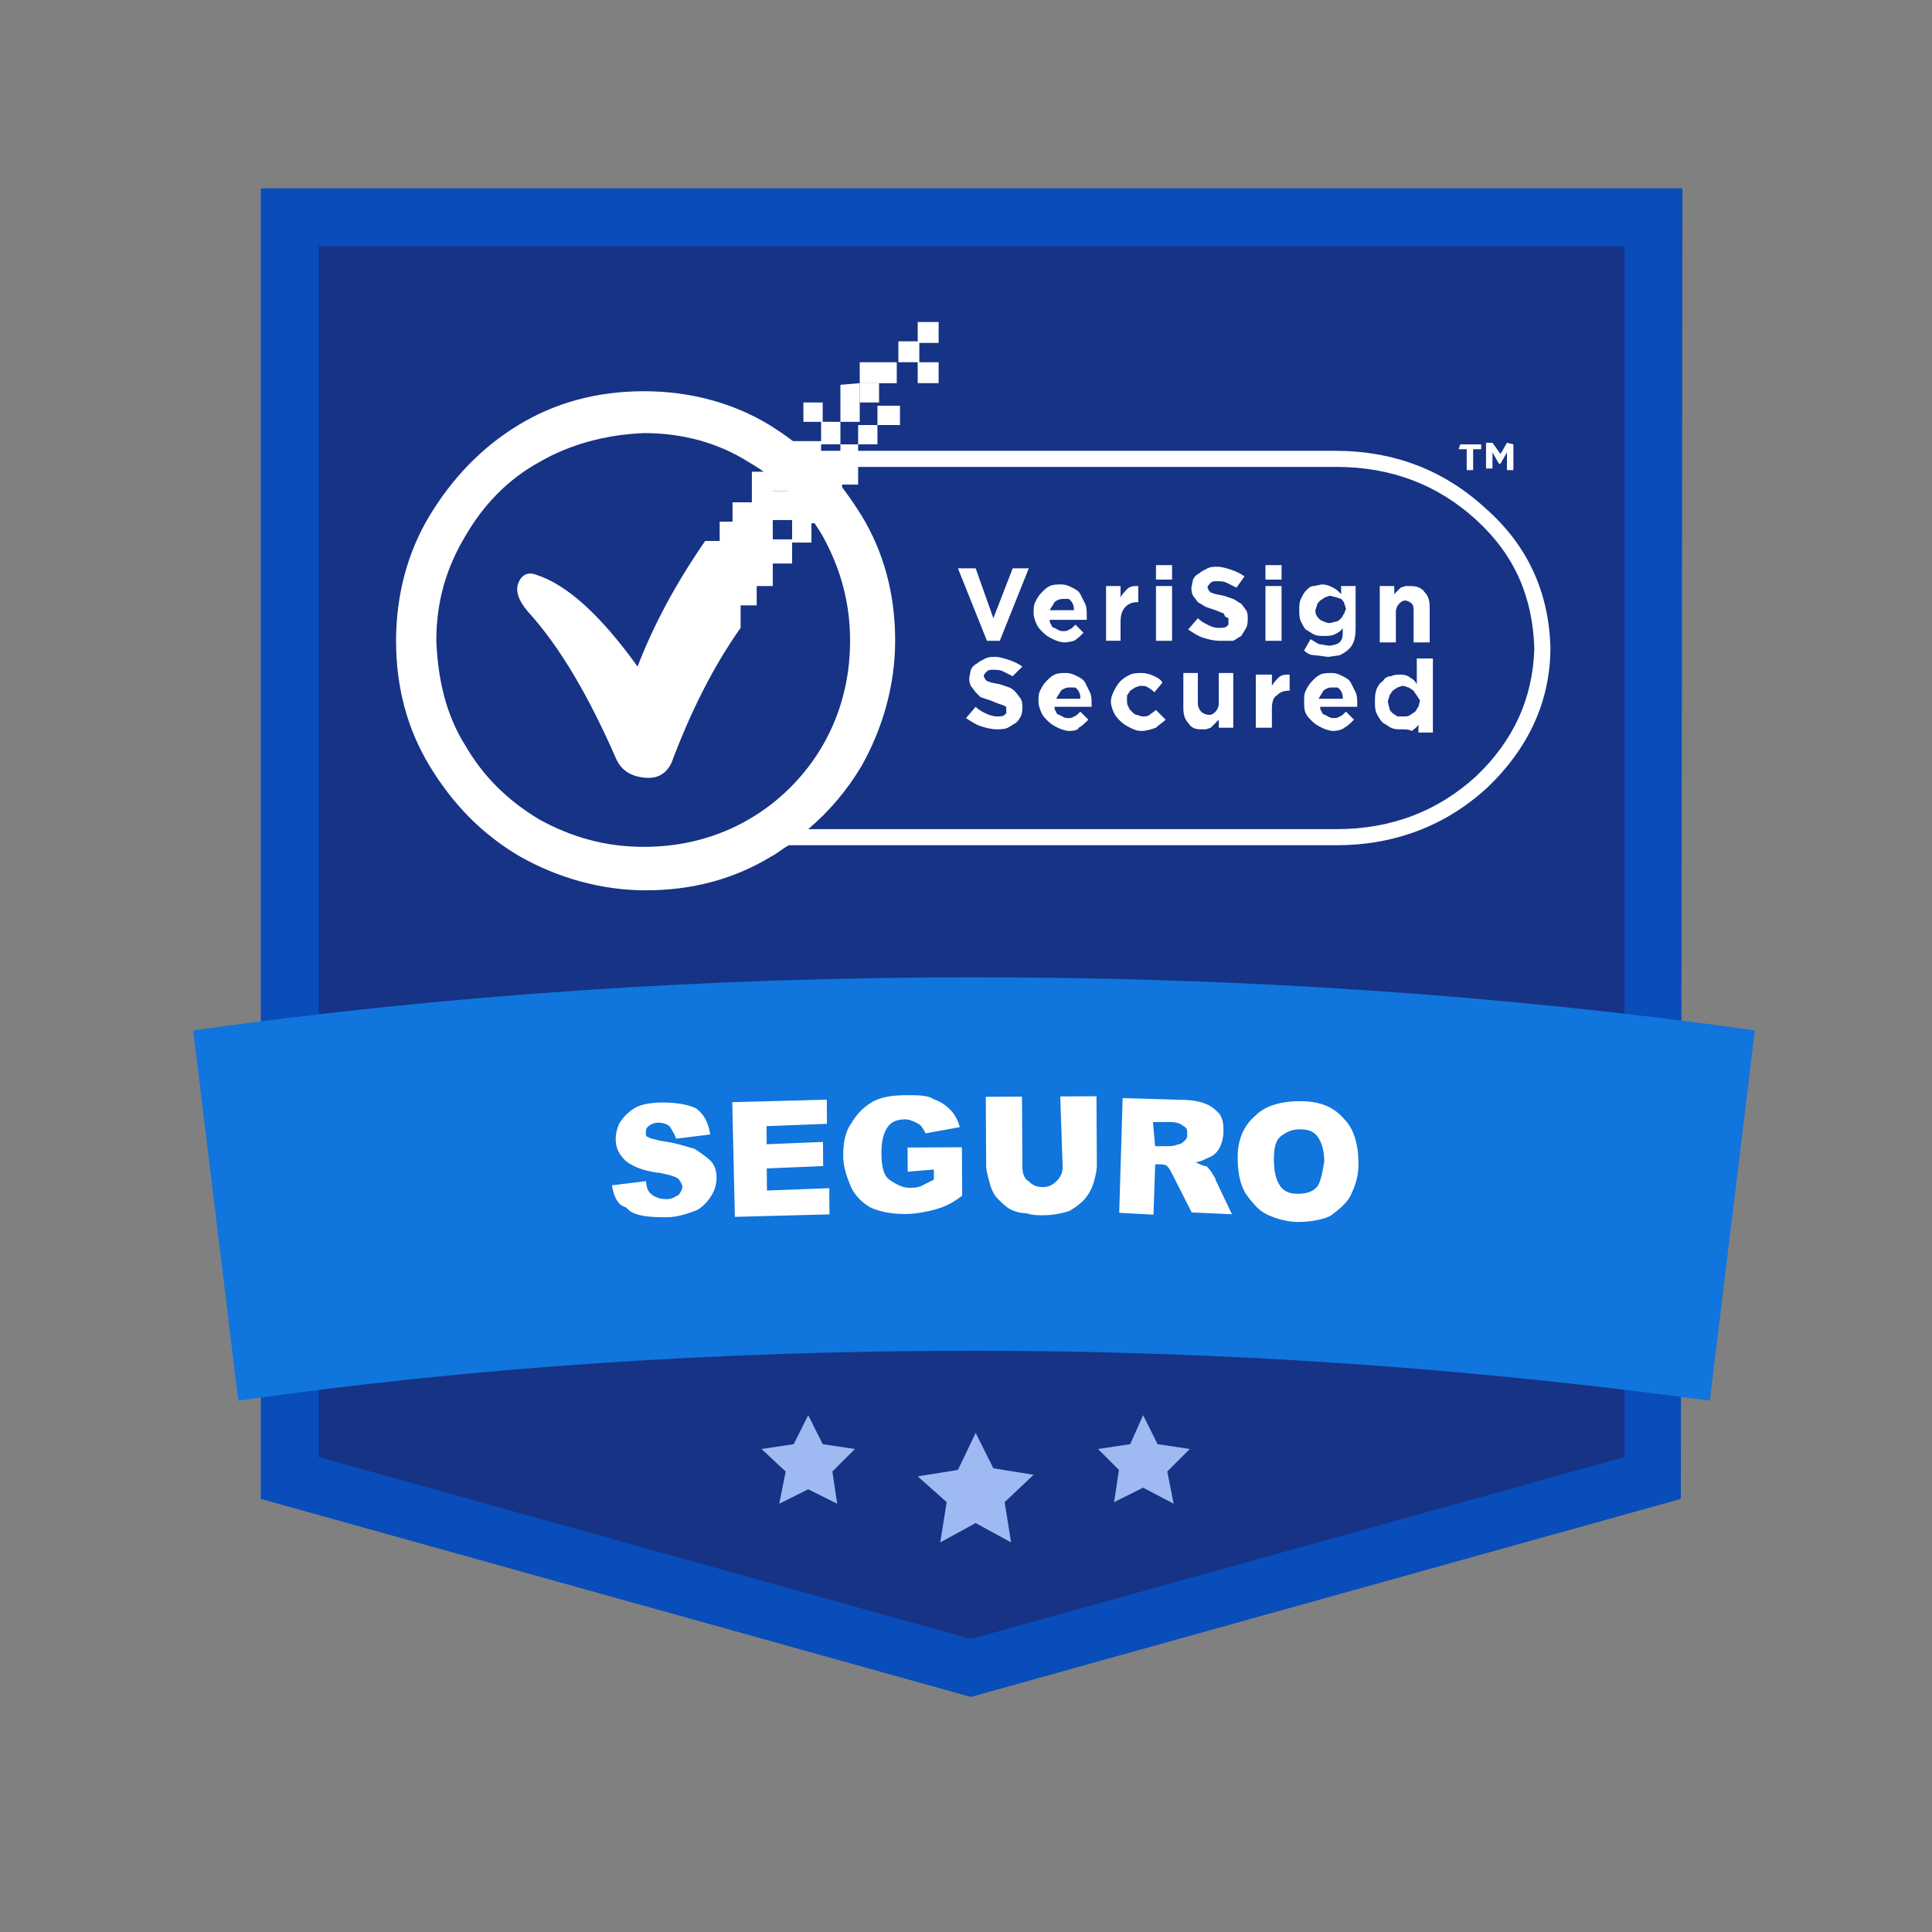
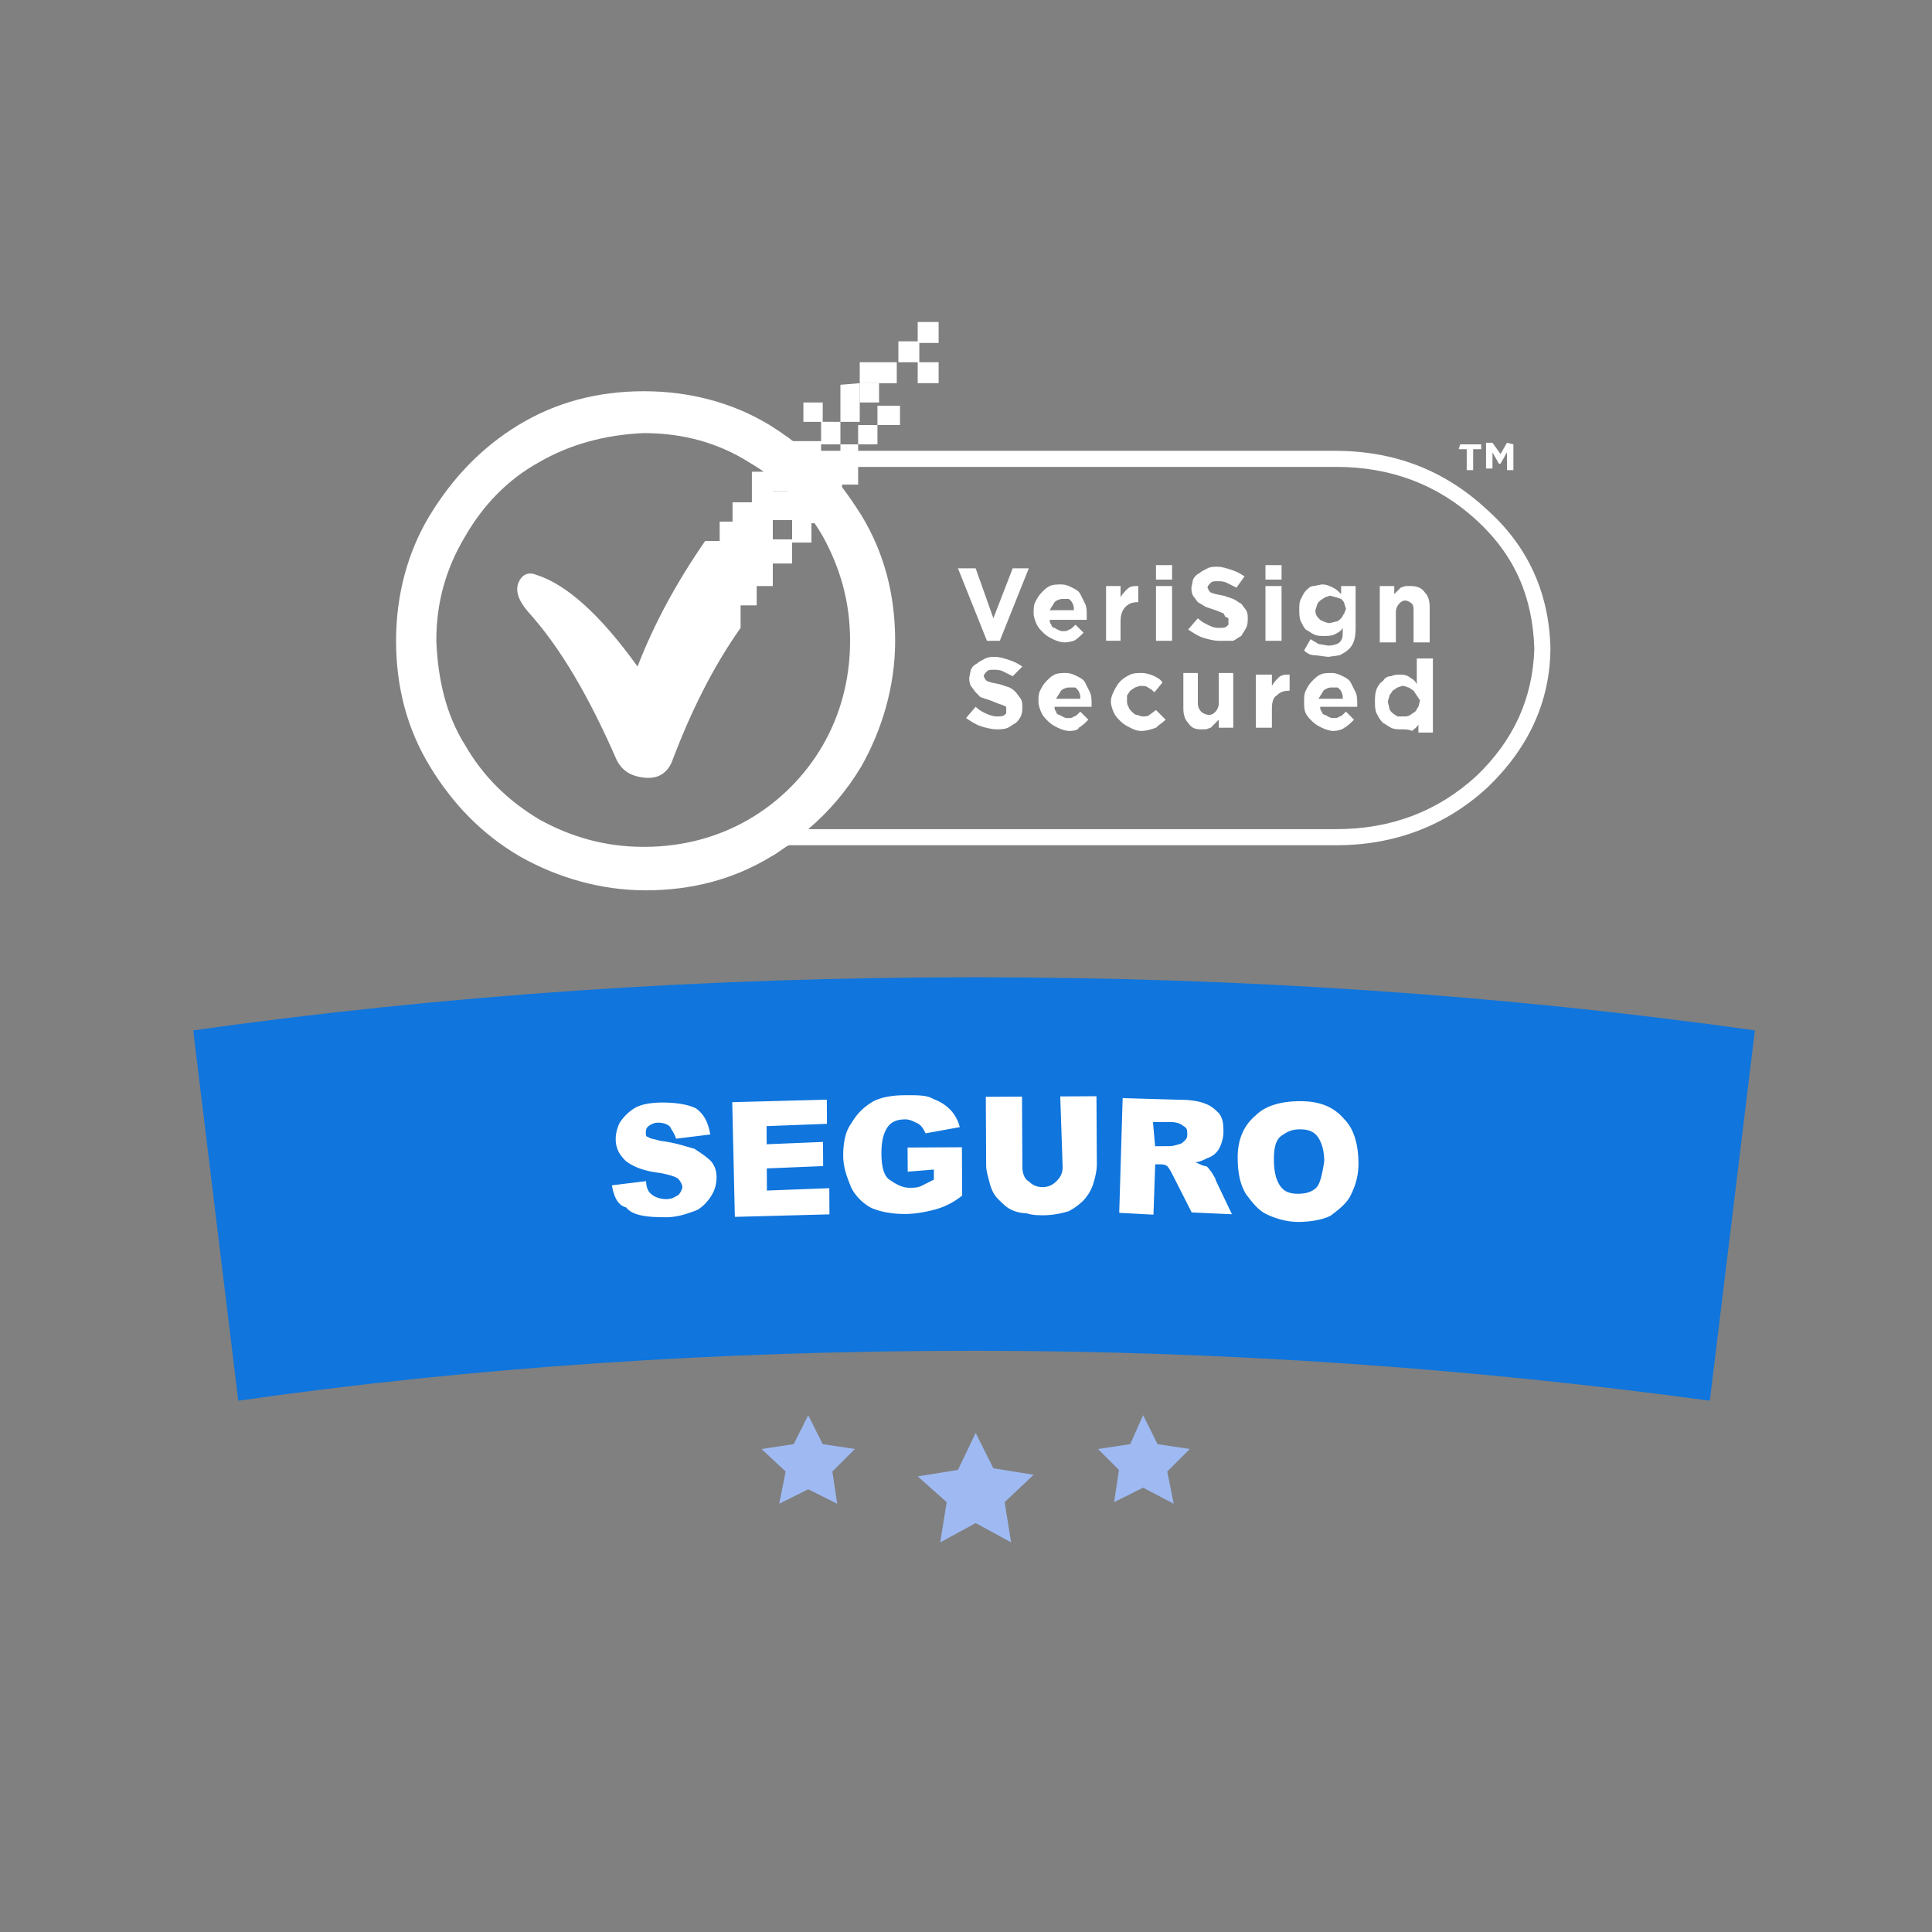
<svg xmlns="http://www.w3.org/2000/svg" width="120" height="120" fill="none">
  <rect width="100%" height="100%" fill="#808080" stroke="none" />
-   <path d="M18 91.8V13.5h84.7v78.3l-42.3 11.8L18 91.8Z" fill="#163385" />
-   <path d="M100.9 15.3v75.2l-40.6 11.3-40.5-11.3V15.3h81.1Zm3.6-3.6H16.2v81.4l44.1 12.3 44.1-12.3.1-81.4Z" fill="#084DBA" />
  <path fill-rule="evenodd" clip-rule="evenodd" d="M92.3 31.6c-2.6-2.4-5.7-3.6-9.4-3.6H50c-.7-.6-1.4-1.1-2.2-1.6-2.3-1.4-5-2.1-7.8-2.1-2.9 0-5.5.7-7.8 2.1-2.3 1.4-4.1 3.3-5.5 5.6-1.4 2.3-2.1 5-2.1 7.8 0 2.9.7 5.5 2.1 7.8 1.4 2.3 3.2 4.2 5.6 5.6 2.3 1.3 5 2.1 7.8 2.1 2.9 0 5.5-.7 7.8-2.1.4-.2.7-.5 1.1-.7h34c3.6 0 6.8-1.2 9.4-3.6 2.5-2.4 3.9-5.3 3.9-8.7-.1-3.4-1.4-6.3-4-8.6ZM46.5 50.9c-1.9 1.1-4.1 1.7-6.5 1.7-2.4 0-4.5-.6-6.5-1.7-2-1.2-3.5-2.7-4.6-4.6-1.2-1.9-1.7-4.1-1.8-6.5 0-2.4.6-4.5 1.8-6.5 1.1-1.9 2.6-3.5 4.6-4.6 1.9-1.1 4.1-1.7 6.5-1.8 2.4 0 4.6.6 6.5 1.8 1.9 1.1 3.5 2.7 4.6 4.6 1.1 2 1.7 4.1 1.7 6.5 0 2.4-.6 4.6-1.7 6.5-1.1 1.9-2.7 3.5-4.6 4.6Zm45.2-2.7c-2.4 2.2-5.3 3.3-8.7 3.3H50.2c1.3-1.1 2.4-2.4 3.3-3.9 1.3-2.3 2.1-5 2.1-7.8 0-2.9-.7-5.5-2.1-7.8-.7-1.1-1.4-2.1-2.3-3H83c3.4 0 6.3 1.1 8.7 3.3 2.4 2.2 3.5 4.8 3.6 8-.1 3.1-1.3 5.7-3.6 7.9Z" fill="#fff" />
  <path d="M59.5 35.3h1.1l1.1 3.1 1.2-3.1h1l-1.8 4.5h-.8l-1.8-4.5Zm12.3 1.1h1v3.4h-1v-3.4Zm0-1.3h1v.9h-1v-.9Zm-3.1 1.3h.9v.7c.1-.2.3-.4.4-.5.2-.2.4-.2.7-.2v1c-.4 0-.6.1-.8.3-.2.2-.3.5-.3.9v1.2h-.9v-3.4Zm-2 1.4c0-.2-.1-.4-.2-.5-.1-.1-.1-.1-.2-.1H66c-.2 0-.4.1-.5.2-.1.2-.2.3-.3.5h1.5v-.1Zm-.6 2.1c-.2 0-.5-.1-.7-.2-.2-.1-.4-.2-.6-.4-.2-.2-.3-.3-.4-.5-.1-.2-.2-.5-.2-.7 0-.3 0-.5.1-.7.1-.2.2-.4.4-.6.2-.2.3-.3.5-.4.2-.1.5-.1.7-.1.3 0 .5.1.7.2.2.1.4.2.5.4l.3.6c.1.2.1.5.1.7V38.5h-2.3c0 .1 0 .2.1.3 0 .1.1.2.2.2.2.1.3.2.5.2s.3 0 .4-.1c.1 0 .2-.1.4-.3l.5.5c-.2.2-.4.4-.6.5 0 0-.3.1-.6.1Zm9.6-.1c-.3 0-.7-.1-1-.2-.3-.1-.6-.3-.9-.5l.6-.7c.2.2.4.3.6.4.2.1.4.2.7.2.2 0 .4 0 .5-.1l.1-.1v-.4l-.2-.1-.1-.2-.5-.2-.6-.2-.5-.3-.3-.4c-.1-.2-.1-.4-.1-.5l.1-.5c.1-.2.2-.3.4-.4.1-.1.3-.2.5-.3.2-.1.4-.1.6-.1.3 0 .6.1.9.2.3.1.5.2.8.4l-.5.7-.6-.3c-.2-.1-.4-.1-.6-.1-.2 0-.3 0-.4.1-.1.1-.2.2-.2.3l.1.2.1.1.3.1.5.1.6.2c.2.1.3.2.5.3l.3.4c.1.2.1.3.1.5s0 .4-.1.6c-.1.2-.2.3-.3.5-.2.1-.3.2-.5.3h-.9Zm2.9-3.4h1v3.4h-1v-3.4Zm0-1.3h1v.9h-1v-.9Zm7.1 1.3h.9v.5l.2-.2.2-.2.3-.1h.3c.4 0 .7.1.9.4.2.2.3.5.3.9v2.2h-1V38c0-.2 0-.4-.1-.5-.1-.1-.3-.2-.4-.2-.2 0-.3.1-.4.2-.1.1-.2.3-.2.5v1.9h-1v-3.5Zm-3.1 2.3.4-.1c.1 0 .2-.1.3-.2.1-.1.1-.2.2-.3 0-.1.1-.2.1-.3l-.1-.3c0-.1-.1-.2-.2-.3l-.3-.1-.4-.1-.3.1-.3.2c-.1.1-.2.2-.2.3l-.1.3c0 .3.1.4.3.6.2.1.4.2.6.2Zm-.1 2.1-.8-.1c-.3 0-.5-.1-.7-.3l.4-.7.5.3.6.1c.3 0 .6-.1.7-.2.2-.2.2-.4.2-.7V39c-.1.2-.3.3-.5.4-.2.1-.4.1-.7.1-.2 0-.4 0-.6-.1-.2-.1-.3-.2-.5-.3-.1-.1-.2-.3-.3-.5-.1-.2-.1-.5-.1-.7 0-.3 0-.5.1-.7.1-.2.2-.4.3-.5.2-.2.3-.3.5-.3l.5-.1c.3 0 .5.1.7.2.2.1.3.2.5.4v-.5h.9V39c0 .6-.1 1-.4 1.3-.2.2-.4.3-.6.4l-.7.1Zm-20.6 4.5c-.3 0-.7-.1-1-.2-.3-.1-.6-.3-.9-.5l.6-.7c.2.2.4.3.6.4.2.1.5.2.7.2.2 0 .4 0 .5-.1l.1-.1v-.4l-.2-.1-.3-.1-.5-.2-.6-.2-.3-.3-.3-.4c-.1-.2-.1-.4-.1-.5l.1-.5c.1-.2.2-.3.4-.4.1-.1.3-.2.5-.3.2-.1.4-.1.6-.1.3 0 .6.1.9.2.3.1.5.2.8.4l-.6.6-.6-.3c-.2-.1-.4-.1-.6-.1-.2 0-.3 0-.4.1-.1.1-.2.2-.2.3l.1.2.1.1.3.1.5.1.6.2c.2.1.3.2.4.3l.3.4c.1.2.1.3.1.5s0 .4-.1.6c-.1.2-.2.3-.3.4-.2.1-.3.2-.5.3-.2.1-.5.1-.7.1Zm9 .1c-.3 0-.5-.1-.7-.2-.2-.1-.4-.2-.6-.4-.2-.2-.3-.3-.4-.5-.1-.2-.2-.5-.2-.7 0-.3.1-.5.2-.7.1-.2.2-.4.4-.6.2-.2.4-.3.6-.4.2-.1.5-.1.7-.1.3 0 .6.1.8.2.2.1.4.2.5.4l-.5.6c-.1-.1-.2-.2-.4-.3-.1-.1-.3-.1-.5-.1l-.3.1-.3.2-.2.3v.3c0 .1 0 .3.1.4 0 .1.1.2.2.3.1.1.2.2.3.2.1 0 .2.1.4.1.1 0 .3 0 .4-.1l.4-.3.6.6c-.2.2-.4.3-.6.5-.3.1-.6.2-.9.2Zm-3.8-2.1c0-.2-.1-.4-.2-.5-.1-.1-.1-.1-.2-.1h-.3c-.2 0-.4.1-.5.2-.1.2-.2.3-.3.5h1.5v-.1Zm-.7 2.1c-.2 0-.5-.1-.7-.2-.2-.1-.4-.2-.6-.4-.2-.2-.3-.3-.4-.5-.1-.2-.2-.5-.2-.7 0-.3 0-.5.1-.7.1-.2.2-.4.4-.6.2-.2.3-.3.5-.4.2-.1.5-.1.7-.1.3 0 .5.1.7.2.2.1.4.2.5.4l.3.6c.1.2.1.5.1.7v.2h-2.3c0 .1 0 .2.1.3 0 .1.1.2.2.2.2.1.3.2.5.2s.3 0 .4-.1c.1 0 .2-.1.4-.3l.5.5c-.2.2-.4.4-.6.5 0 .1-.2.2-.6.2Zm8.2-.1c-.4 0-.6-.1-.8-.4-.2-.2-.3-.5-.3-.9v-2.2h.9v1.9c0 .2.1.4.2.5.1.1.3.2.5.2s.3-.1.4-.2c.1-.1.2-.3.2-.5v-1.9h.9v3.4h-.9v-.5l-.3.3-.2.2-.3.1h-.3Zm12.6-.8c.1 0 .3 0 .4-.1l.3-.2c.1-.1.1-.2.2-.3l.1-.4-.2-.3-.2-.3-.3-.2c-.1 0-.2-.1-.4-.1l-.3.1-.3.2-.2.3c0 .1-.1.3-.1.4l.1.4c0 .1.1.2.2.3l.3.2h.4Zm-.2.8c-.2 0-.4 0-.6-.1-.2-.1-.3-.2-.5-.3-.2-.2-.3-.4-.4-.6-.1-.2-.1-.5-.1-.7 0-.3 0-.5.1-.8.1-.2.2-.4.4-.5.1-.2.3-.3.5-.3.2-.1.4-.1.6-.1.3 0 .5.1.6.2.2.1.3.2.4.4v-1.6h1v4.6h-.9V45c-.1.2-.3.3-.4.4-.2-.1-.4-.1-.7-.1Zm-3.6-2c0-.2-.1-.4-.2-.5-.1-.1-.1-.1-.2-.1h-.3c-.2 0-.4.1-.5.2-.1.2-.2.3-.3.5h1.5v-.1Zm-.6 2.1c-.2 0-.5-.1-.7-.2-.2-.1-.4-.2-.6-.4-.2-.2-.3-.3-.4-.5-.1-.2-.1-.5-.1-.7 0-.3 0-.5.1-.7.1-.2.2-.4.4-.6.2-.2.3-.3.5-.4.2-.1.5-.1.7-.1.3 0 .5.1.7.2.2.1.4.2.5.4l.3.6c.1.2.1.5.1.7v.2H82c0 .1 0 .2.1.3 0 .1.1.2.2.2.2.1.3.2.5.2s.3 0 .4-.1c.1 0 .2-.1.4-.3l.5.5c-.2.2-.4.4-.6.5-.1.1-.4.2-.7.2ZM78 41.9h1v.7c.1-.2.3-.4.4-.5.2-.2.4-.2.7-.2v1c-.4 0-.6.1-.8.3-.2.1-.3.4-.3.8v1.2h-1v-3.3Z" fill="#fff" />
  <path fill-rule="evenodd" clip-rule="evenodd" d="M90.7 27.6H92v.3h-.5v1.3h-.4v-1.3h-.5l.1-.3Zm3.3 0v1.6h-.4v-1.1l-.4.7h-.1l-.4-.7v1h-.4v-1.6h.4l.5.7.4-.7.4.1Zm-44.8 4.7H48v1.2h1.2v-1.2Zm-1.2-3h1.2v1.2H48v-1.2Zm3.1-3.1h-1.2V25h1.2v1.2Zm2.3-2.4h2.3v-1.3h-2.3v3.7H51v1.2h-2v.8h-1v1.1h-1.3v1.9h-1.2v1.2h-.8v1.2h-.9c-1.8 2.6-3.2 5.2-4.2 7.8-2.3-3.2-4.4-5.1-6.3-5.7-.5-.2-.9 0-1.1.5-.2.5 0 1.1.6 1.8 2 2.2 3.8 5.3 5.5 9.2.3.6.8 1 1.7 1.1.9.1 1.4-.3 1.7-.9 1.2-3.2 2.6-6 4.3-8.4v-1.4h1v-1.2h1V35h1.2v-1.3h1.2v-1.2h.9v-1.4h1v-1h1v-2.5h1.2v-1.2h1.4v-1.2h-1.4v1.2h-1.2v1.2h-1.1v1.2H51v-1.2h1.2v-3.7l1.2-.1Z" fill="#fff" />
  <path d="M54.6 23.8h-1.2V25h1.2v-1.2Zm-5.4 5.5H48v1.2h1.2v-1.2Zm9.1-6.8H57v1.3h1.3v-1.3Zm-1.2 0v-1.3h-1.3v1.3" fill="#fff" />
  <path d="M58.3 20H57v1.3h1.3V20Z" fill="#fff" />
  <path d="m12 64 2.8 23c14.7-2.1 30-3.1 45.7-3.1 15.7 0 31 1.1 45.7 3.1l2.8-23c-15.6-2.2-31.9-3.3-48.5-3.3S27.6 61.8 12 64Z" fill="#1075DC" />
  <path d="m60.6 89 1.1 2.2 2.5.4-1.8 1.7.4 2.5-2.2-1.2-2.2 1.2.4-2.5-1.8-1.6 2.5-.4 1.1-2.3Zm-10.4-1.1.9 1.8 2 .3-1.4 1.4.3 2-1.8-.9-1.8.9.4-2-1.5-1.4 2-.3.9-1.8Zm20.8 0 .9 1.8 2 .3-1.4 1.4.4 2-1.9-1-1.8.9.3-2-1.3-1.3 2-.3.8-1.8Z" fill="#9FBAF3" />
  <path d="m38.008 73.622 2.123-.26c.002.374.129.624.255.748.25.249.627.371 1.002.37.374-.002.499-.128.748-.254.124-.126.248-.377.247-.502 0-.125-.127-.374-.252-.498-.126-.125-.502-.248-1.127-.37-1-.12-1.627-.366-2.129-.738-.377-.373-.629-.747-.632-1.372-.002-.375.12-.75.244-1.001a2.92 2.92 0 0 1 .87-.88c.374-.252.999-.38 1.749-.384.875-.005 1.625.116 2.127.364.502.372.754.87.883 1.62l-2.123.261c-.127-.374-.253-.498-.38-.748-.125-.124-.376-.248-.75-.246a.955.955 0 0 0-.624.254c-.125.125-.124.25-.123.375 0 .125.001.25.126.25.126.124.376.123.751.245 1.001.12 1.627.367 2.128.49.376.247.753.495 1.004.744s.378.623.38.998c.003.5-.12.876-.368 1.252s-.621.753-.996.88c-.374.127-.998.38-1.748.385-1.25.006-2.125-.114-2.503-.612-.5-.123-.753-.621-.882-1.37ZM45.48 68.458l5.875-.156.008 1.5-3.75.145.007 1.125 3.499-.144.008 1.5-3.5.144.008 1.375 3.874-.146.009 1.625-5.875.156-.162-7.124ZM56.379 72.775l-.008-1.5 3.375-.017.016 3a4.567 4.567 0 0 1-1.746.884c-.5.127-1.123.256-1.748.259-.875.005-1.501-.117-2.127-.364a3.013 3.013 0 0 1-1.257-1.243c-.253-.624-.507-1.248-.51-1.998-.005-.75.117-1.5.489-2.002.372-.627.745-1.004 1.368-1.382.498-.253 1.123-.381 1.998-.386.75-.004 1.375-.007 1.75.24a2.72 2.72 0 0 1 1.004.62c.252.25.504.623.631 1.122l-2.123.386c-.126-.249-.252-.498-.503-.622-.25-.124-.501-.247-.751-.246-.5.003-.875.13-1.123.506s-.37.877-.366 1.627c.004.75.132 1.374.508 1.622.377.248.753.496 1.253.494.25-.002.5-.003.75-.13l.747-.378-.003-.625-1.624.133ZM65.854 68.1l2.25-.011.023 4.25c.002.374-.12.875-.244 1.25a2.722 2.722 0 0 1-.62 1.004 3.8 3.8 0 0 1-.871.63 5.37 5.37 0 0 1-1.499.258c-.375.002-.75.004-1.126-.12a2.355 2.355 0 0 1-1-.244c-.252-.124-.503-.373-.754-.621-.251-.249-.378-.498-.505-.873-.127-.499-.254-.873-.256-1.248l-.023-4.25 2.25-.012.023 4.375c.002.375.13.75.38.873.251.248.502.372.877.37.375-.002.624-.128.873-.38.249-.25.372-.501.37-.876l-.148-4.375ZM69.517 75.331l.213-7.126 3.625.106c.625-.004 1.251.118 1.502.242.375.123.627.371.878.62.252.374.254.749.256 1.124.002.375-.121.75-.245 1.001a1.28 1.28 0 0 1-.746.63c-.25.125-.5.252-.75.253.251.124.502.247.627.247s.252.249.377.373c.126.25.252.373.253.498l1.011 2.12-2.5-.112-1.138-2.244c-.126-.249-.252-.498-.378-.623-.126-.124-.376-.123-.5-.122l-.25.001-.109 3.126-2.126-.114Zm2.229-4.137.875-.004c.125-.001.25-.002.624-.129.125 0 .25-.126.374-.252.124-.125.123-.25.123-.375-.002-.25-.002-.375-.253-.499-.126-.124-.376-.248-.876-.245l-1 .005.133 1.5ZM76.874 71.917c-.005-1.125.365-2.002 1.112-2.63.621-.629 1.62-.884 2.745-.89 1.25-.007 2.127.364 2.756 1.11.628.622.883 1.62.89 2.746.004.875-.243 1.5-.49 2.002-.248.502-.746.88-1.243 1.257-.5.252-1.249.381-1.999.385-.75.004-1.5-.242-2.002-.49-.501-.246-.88-.744-1.257-1.242-.378-.624-.507-1.373-.512-2.248Zm2.251.113c.004.75.132 1.25.384 1.623.252.374.627.497 1.127.494.5-.002.875-.13 1.123-.38.249-.252.37-.877.492-1.628-.004-.625-.131-1.124-.383-1.498-.252-.374-.628-.497-1.128-.494-.5.002-.75.129-1.123.38-.374.253-.496.753-.492 1.503Z" fill="#fff" />
</svg>